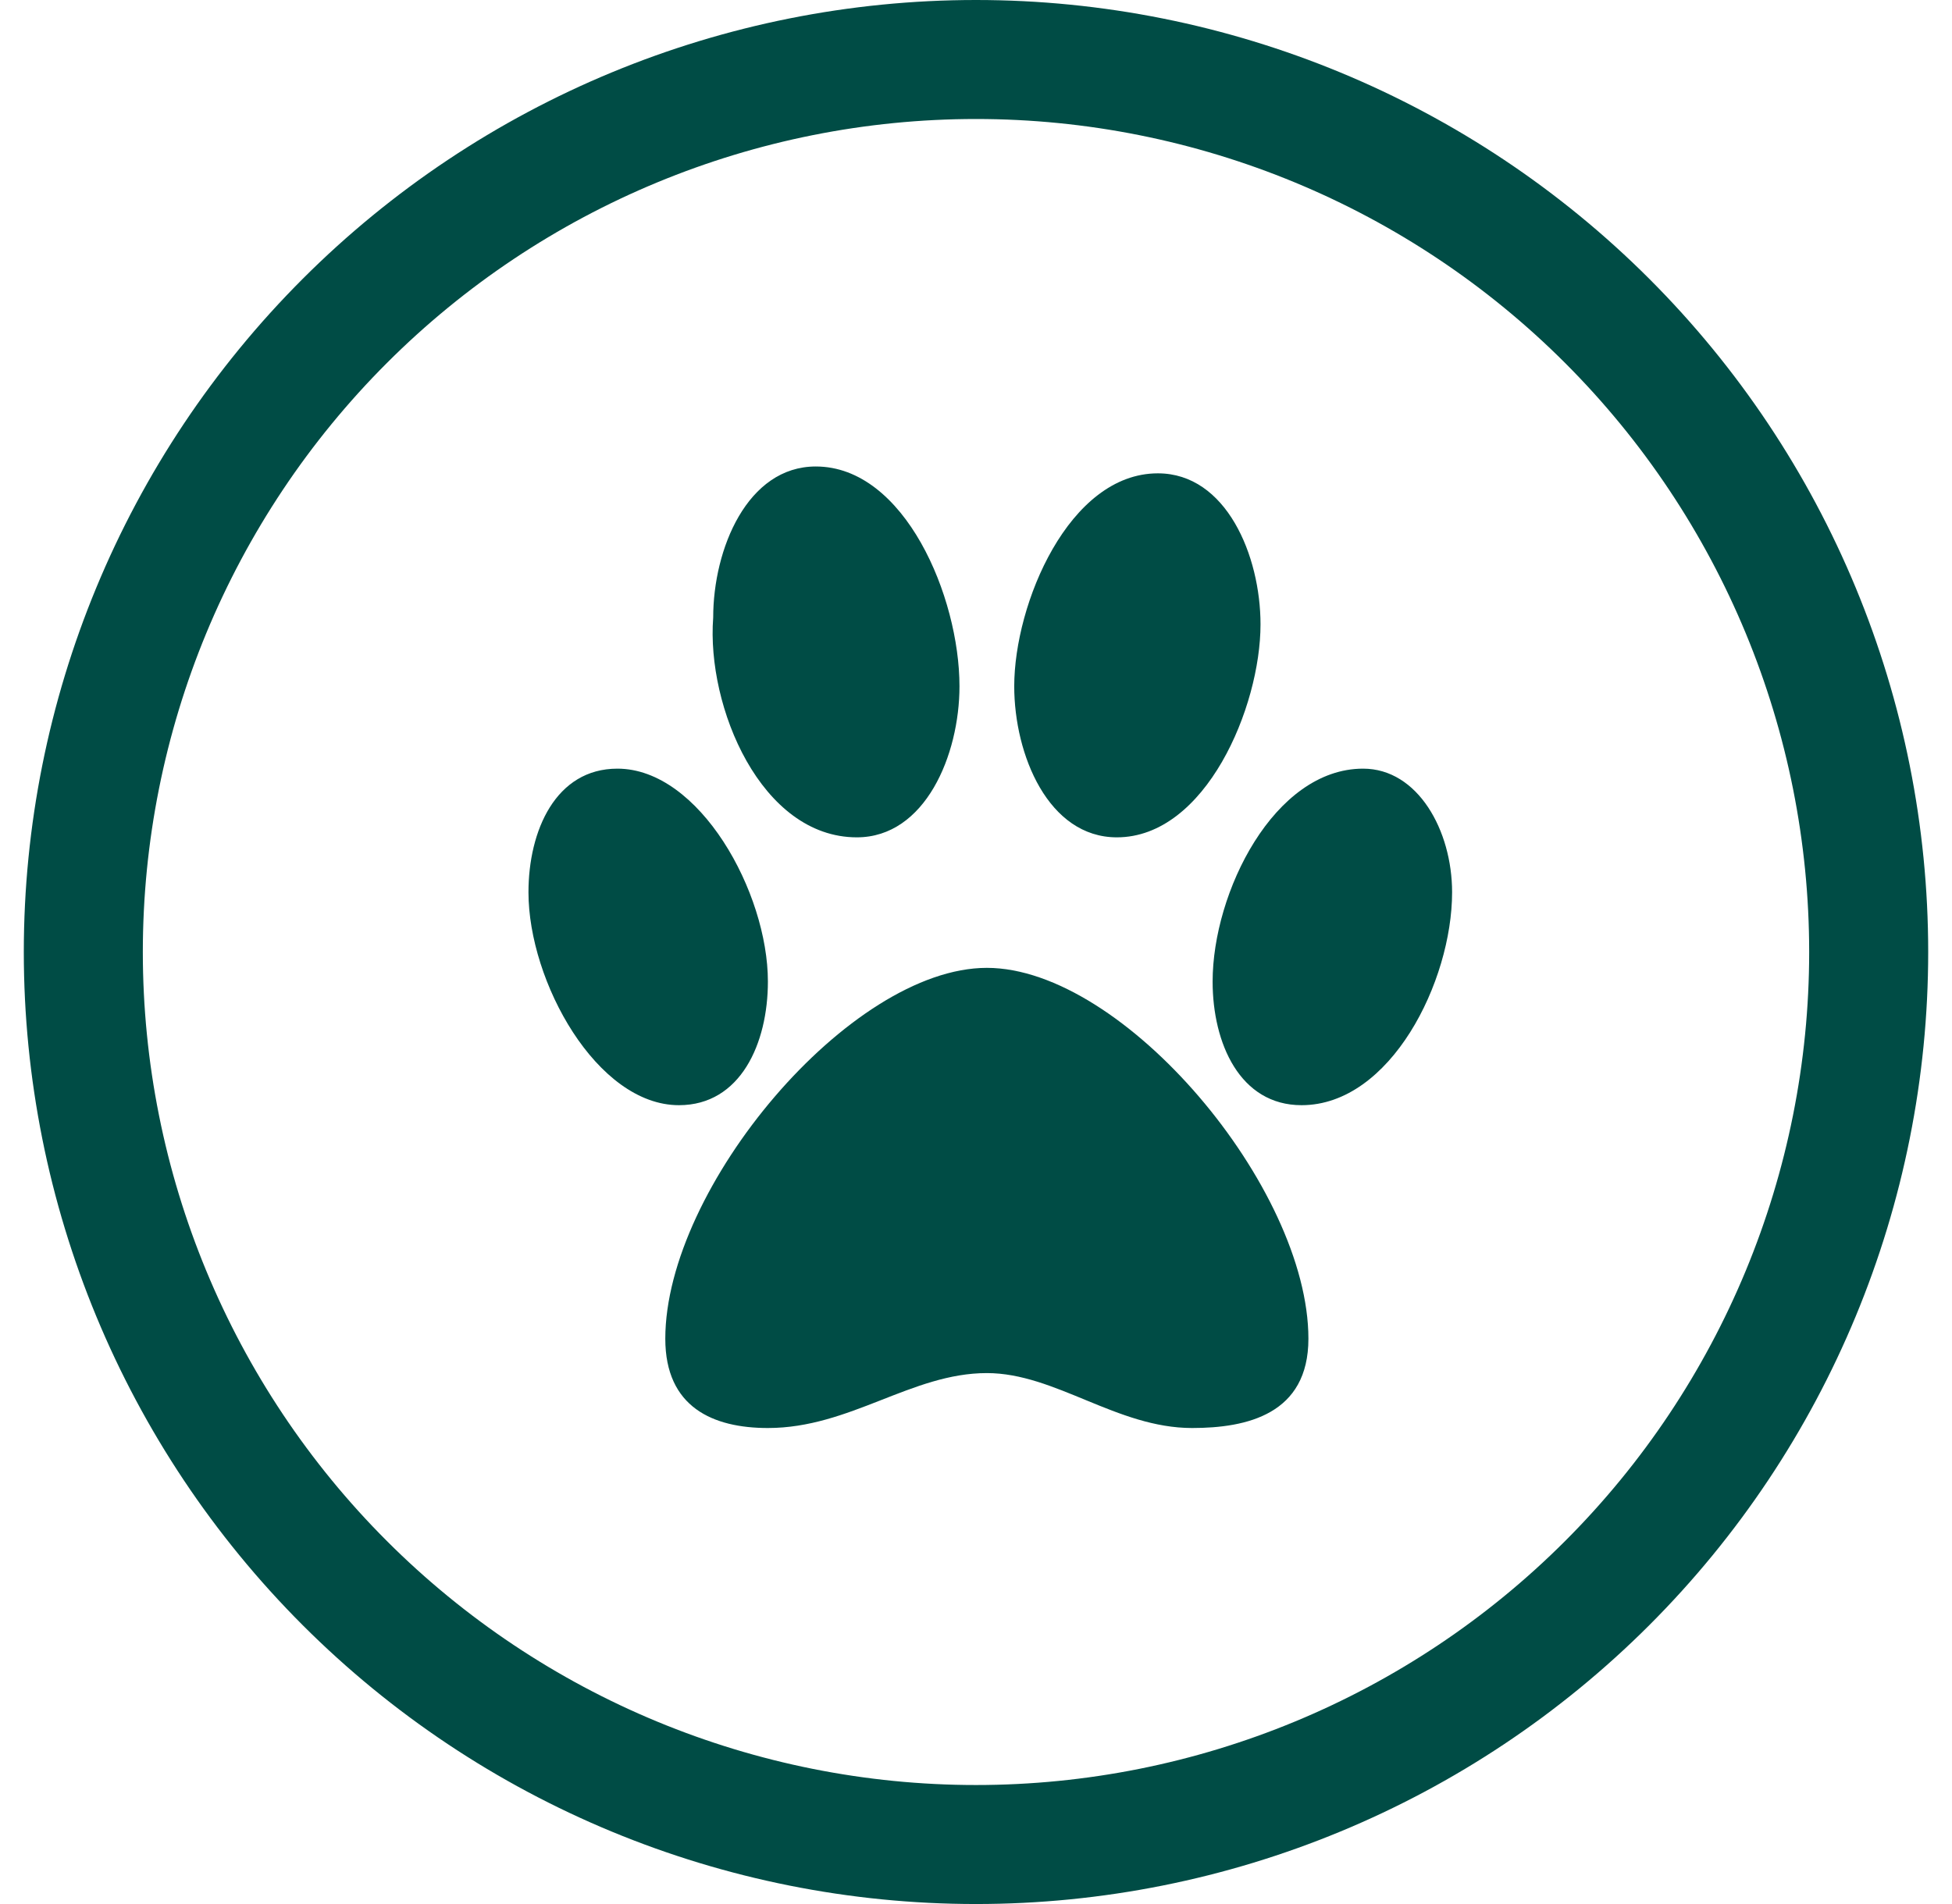
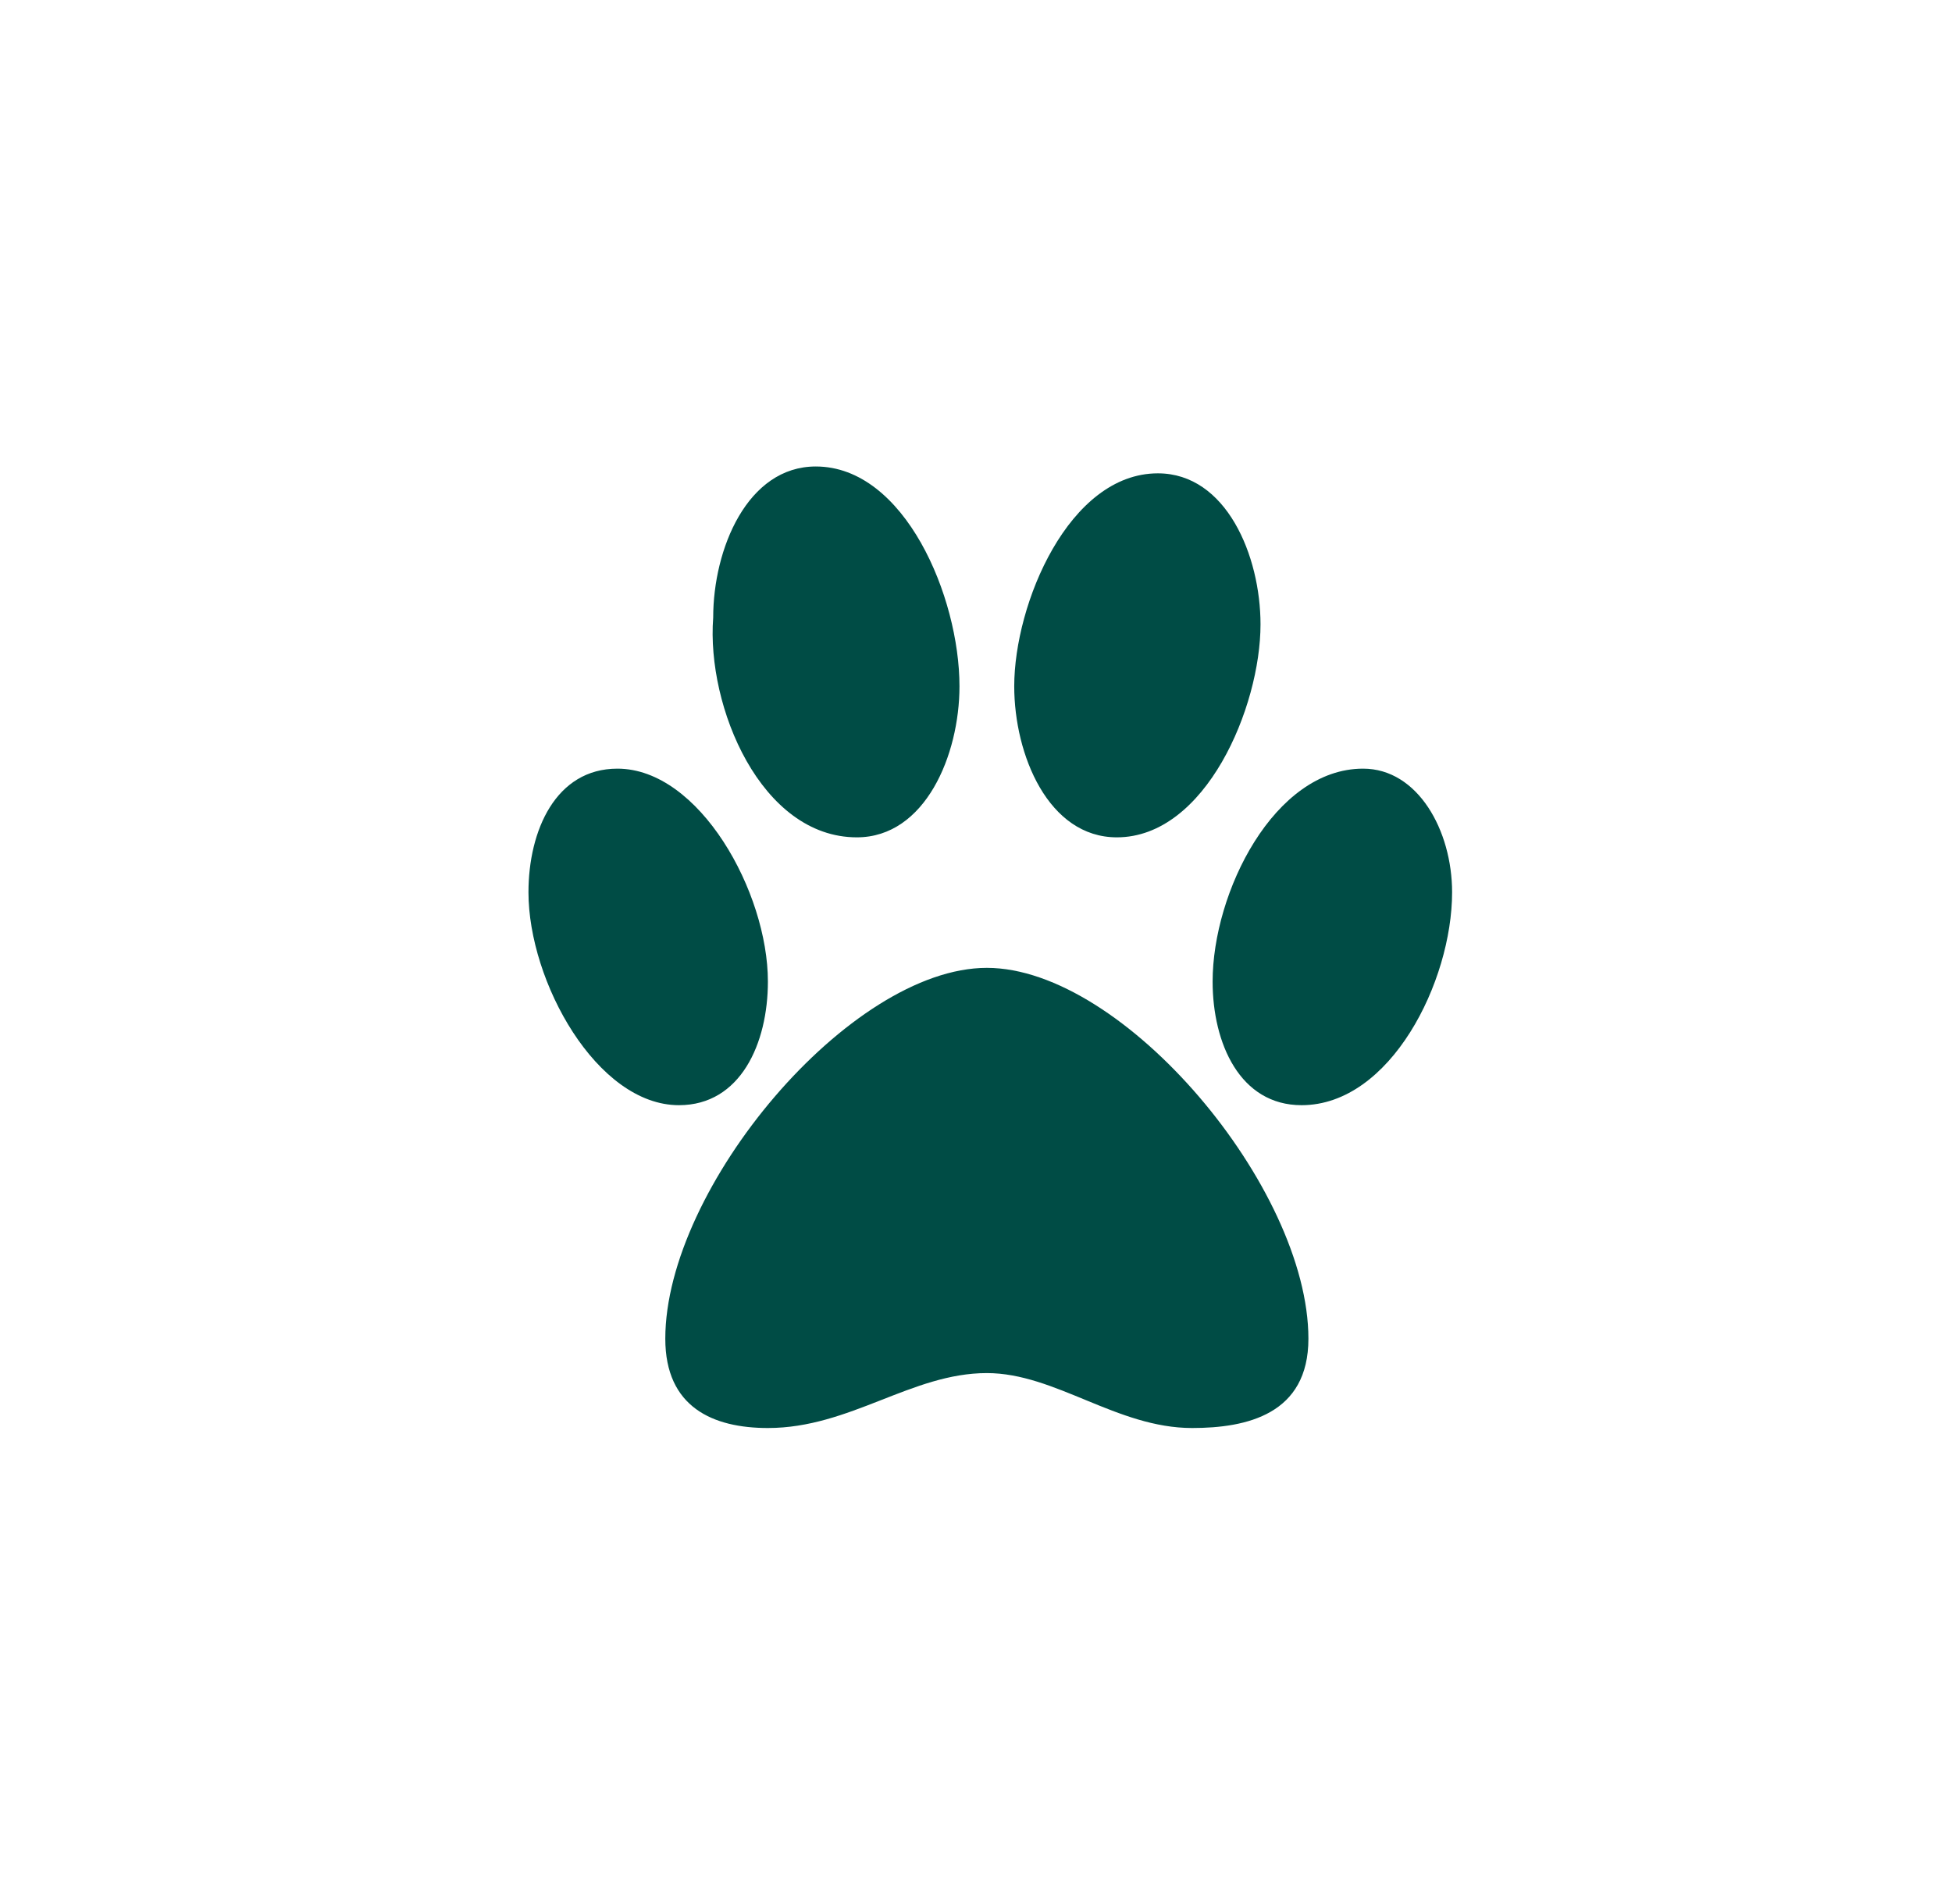
<svg xmlns="http://www.w3.org/2000/svg" width="41" height="40" viewBox="0 0 41 40" fill="none">
  <g id="Frame" clip-path="url(#clip0_1_485)">
-     <path id="Vector" d="M20.5 0C25.804 0 30.891 2.107 34.642 5.858C38.393 9.609 40.5 14.696 40.5 20C40.5 25.304 38.393 30.391 34.642 34.142C30.891 37.893 25.804 40 20.5 40C15.196 40 10.109 37.893 6.358 34.142C2.607 30.391 0.5 25.304 0.5 20C0.5 14.696 2.607 9.609 6.358 5.858C10.109 2.107 15.196 0 20.5 0ZM20.5 2.5C15.859 2.5 11.408 4.344 8.126 7.626C4.844 10.908 3 15.359 3 20C3 24.641 4.844 29.093 8.126 32.374C11.408 35.656 15.859 37.5 20.5 37.5C25.141 37.5 29.593 35.656 32.874 32.374C36.156 29.093 38 24.641 38 20C38 15.359 36.156 10.908 32.874 7.626C29.593 4.344 25.141 2.5 20.5 2.5Z" fill="#004C45" />
    <path id="Vector_2" d="M23.458 17.591C25.326 17.591 26.476 14.85 26.476 13.118C26.476 11.675 25.757 9.944 24.32 9.944C22.452 9.944 21.303 12.685 21.303 14.417C21.303 15.86 22.021 17.591 23.458 17.591ZM17.997 17.591C19.434 17.591 20.153 15.86 20.153 14.417C20.153 12.541 19.003 9.8 17.135 9.8C15.698 9.8 14.98 11.531 14.98 12.974C14.836 14.85 15.986 17.591 17.997 17.591ZM28.631 16.148C26.763 16.148 25.47 18.745 25.47 20.621C25.47 21.92 26.045 23.218 27.338 23.218C29.206 23.218 30.5 20.621 30.5 18.745C30.5 17.447 29.781 16.148 28.631 16.148ZM16.129 20.621C16.129 18.745 14.692 16.148 12.968 16.148C11.674 16.148 11.1 17.447 11.1 18.745C11.1 20.621 12.537 23.218 14.261 23.218C15.554 23.218 16.129 21.92 16.129 20.621ZM20.728 20.333C17.854 20.333 13.974 24.95 13.974 28.124C13.974 29.567 14.98 30 16.129 30C17.854 30 19.147 28.846 20.728 28.846C22.165 28.846 23.458 30 25.039 30C26.189 30 27.482 29.711 27.482 28.124C27.482 24.95 23.602 20.333 20.728 20.333Z" fill="#004C45" />
  </g>
  <defs>
    <clipPath id="clip0_1_485">
      <rect width="40" height="40" fill="white" transform="translate(0.5)" />
    </clipPath>
  </defs>
</svg>